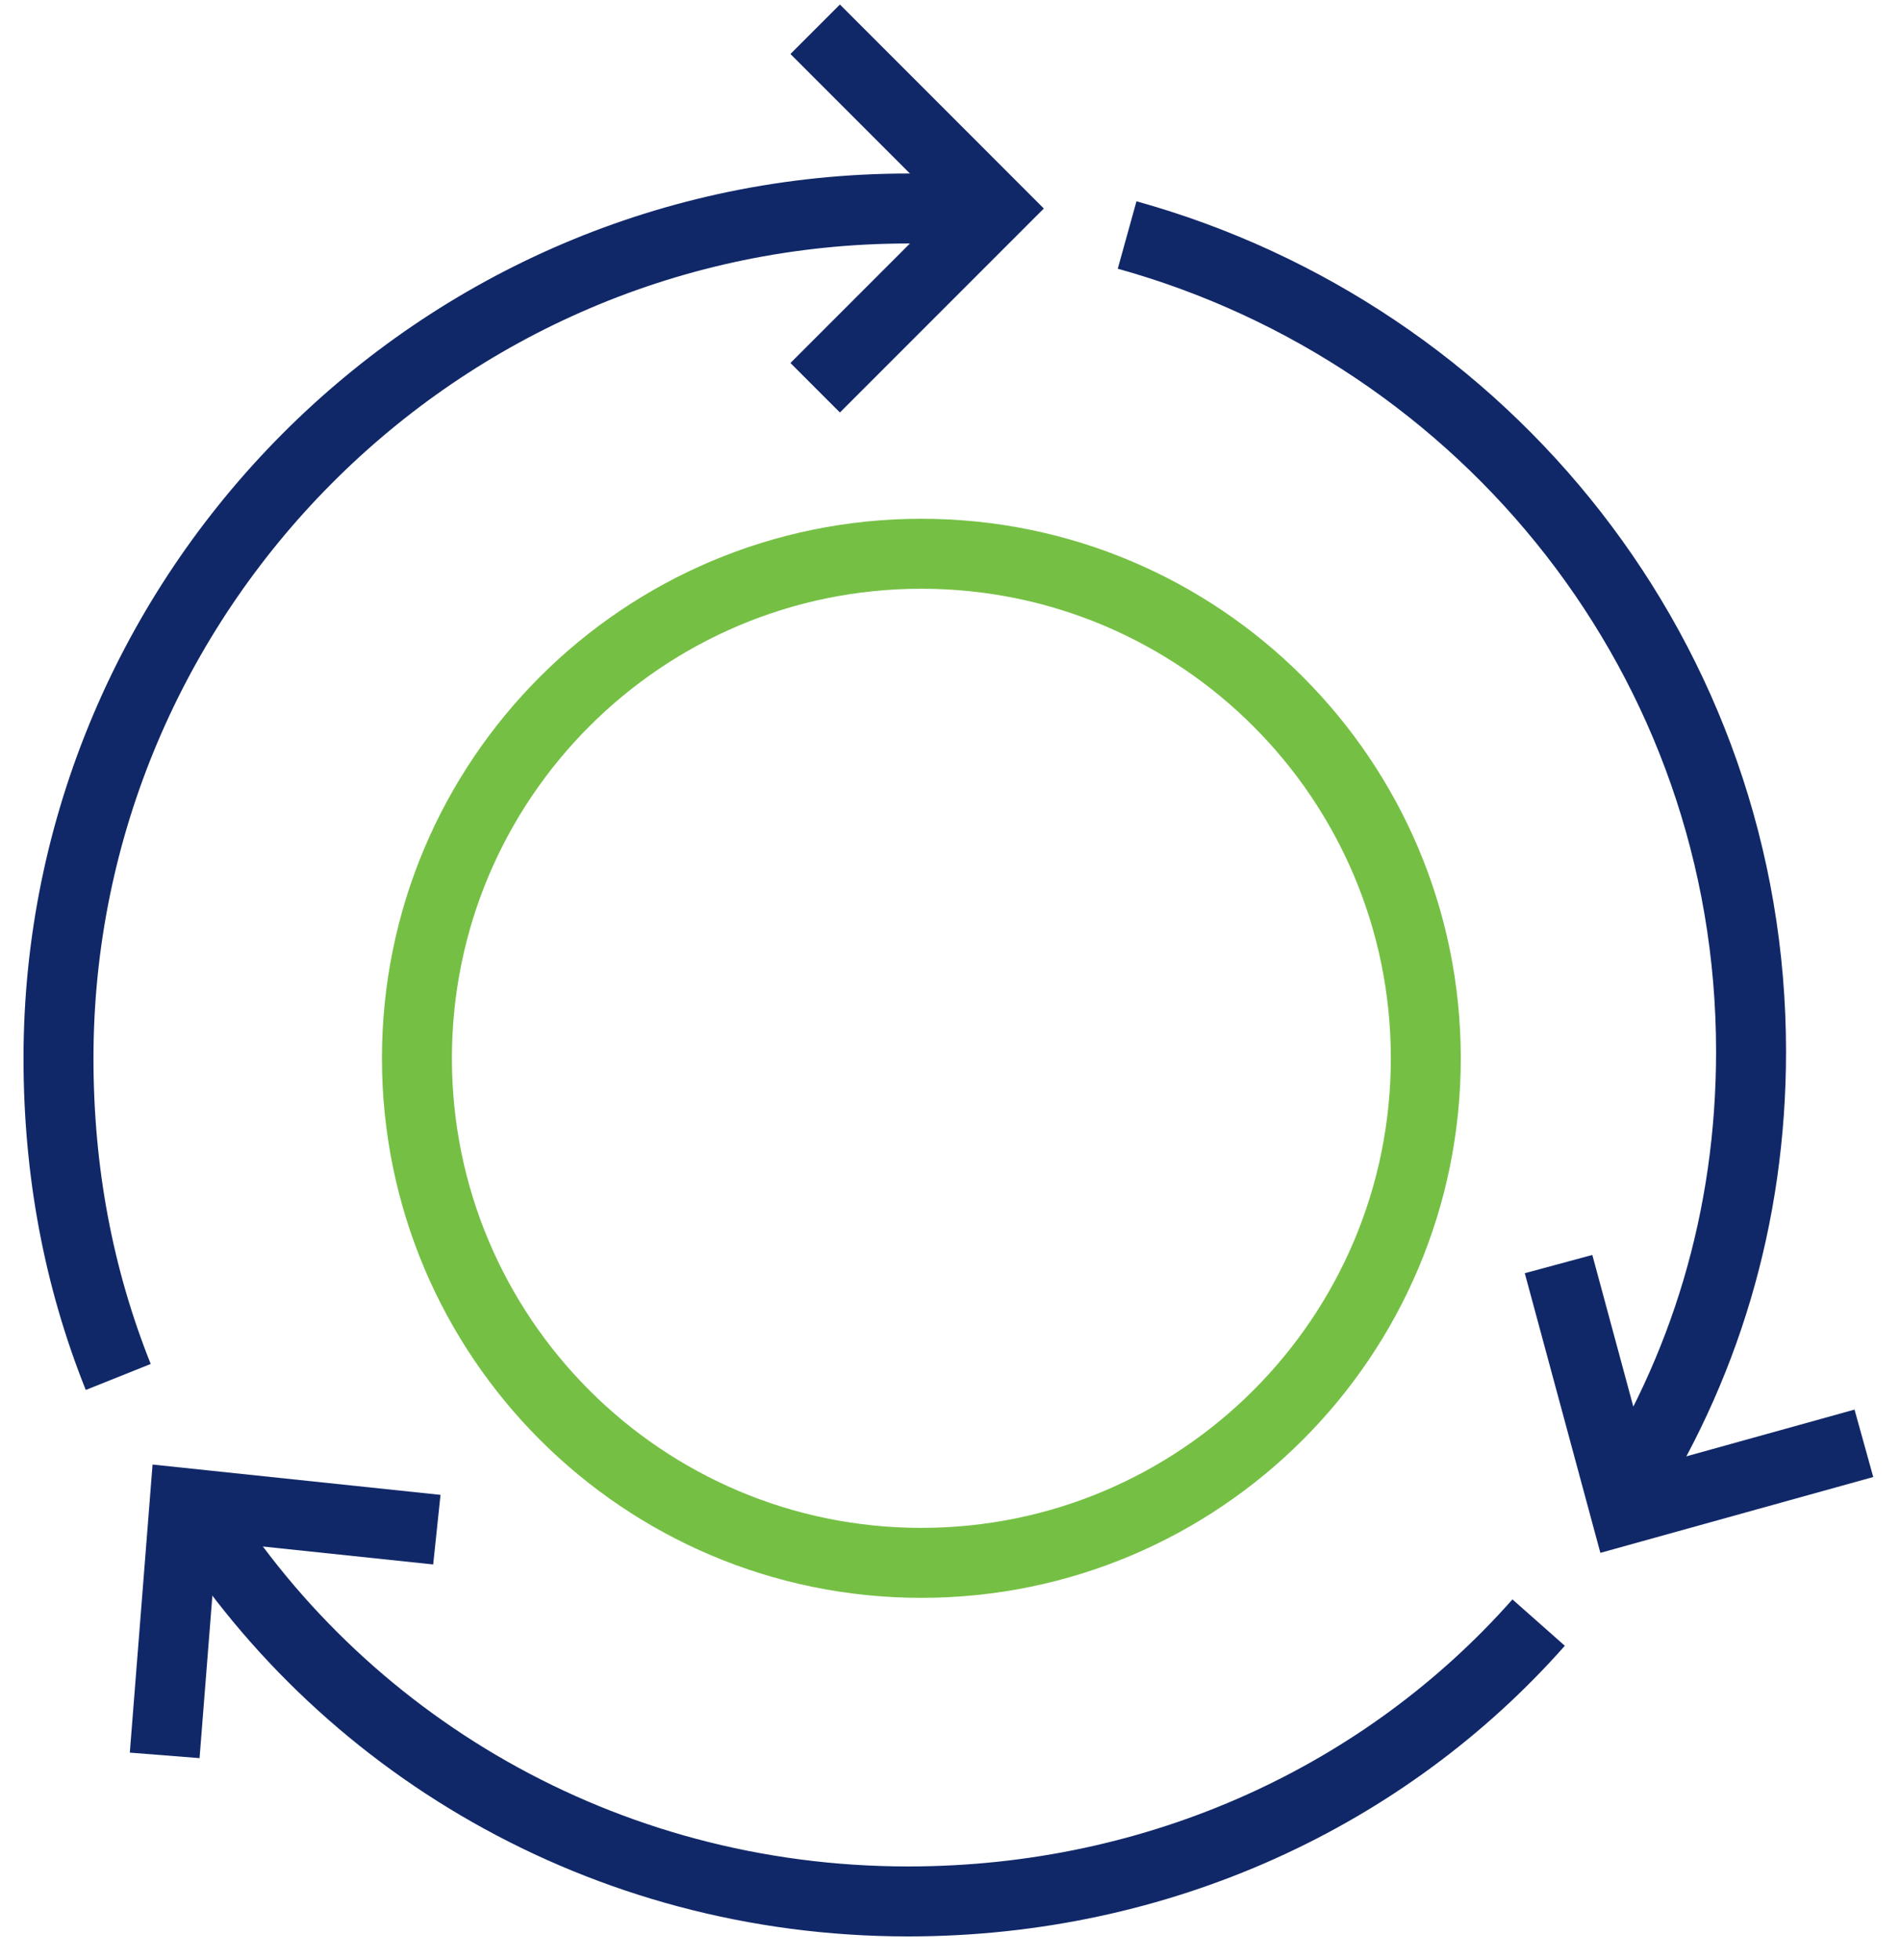
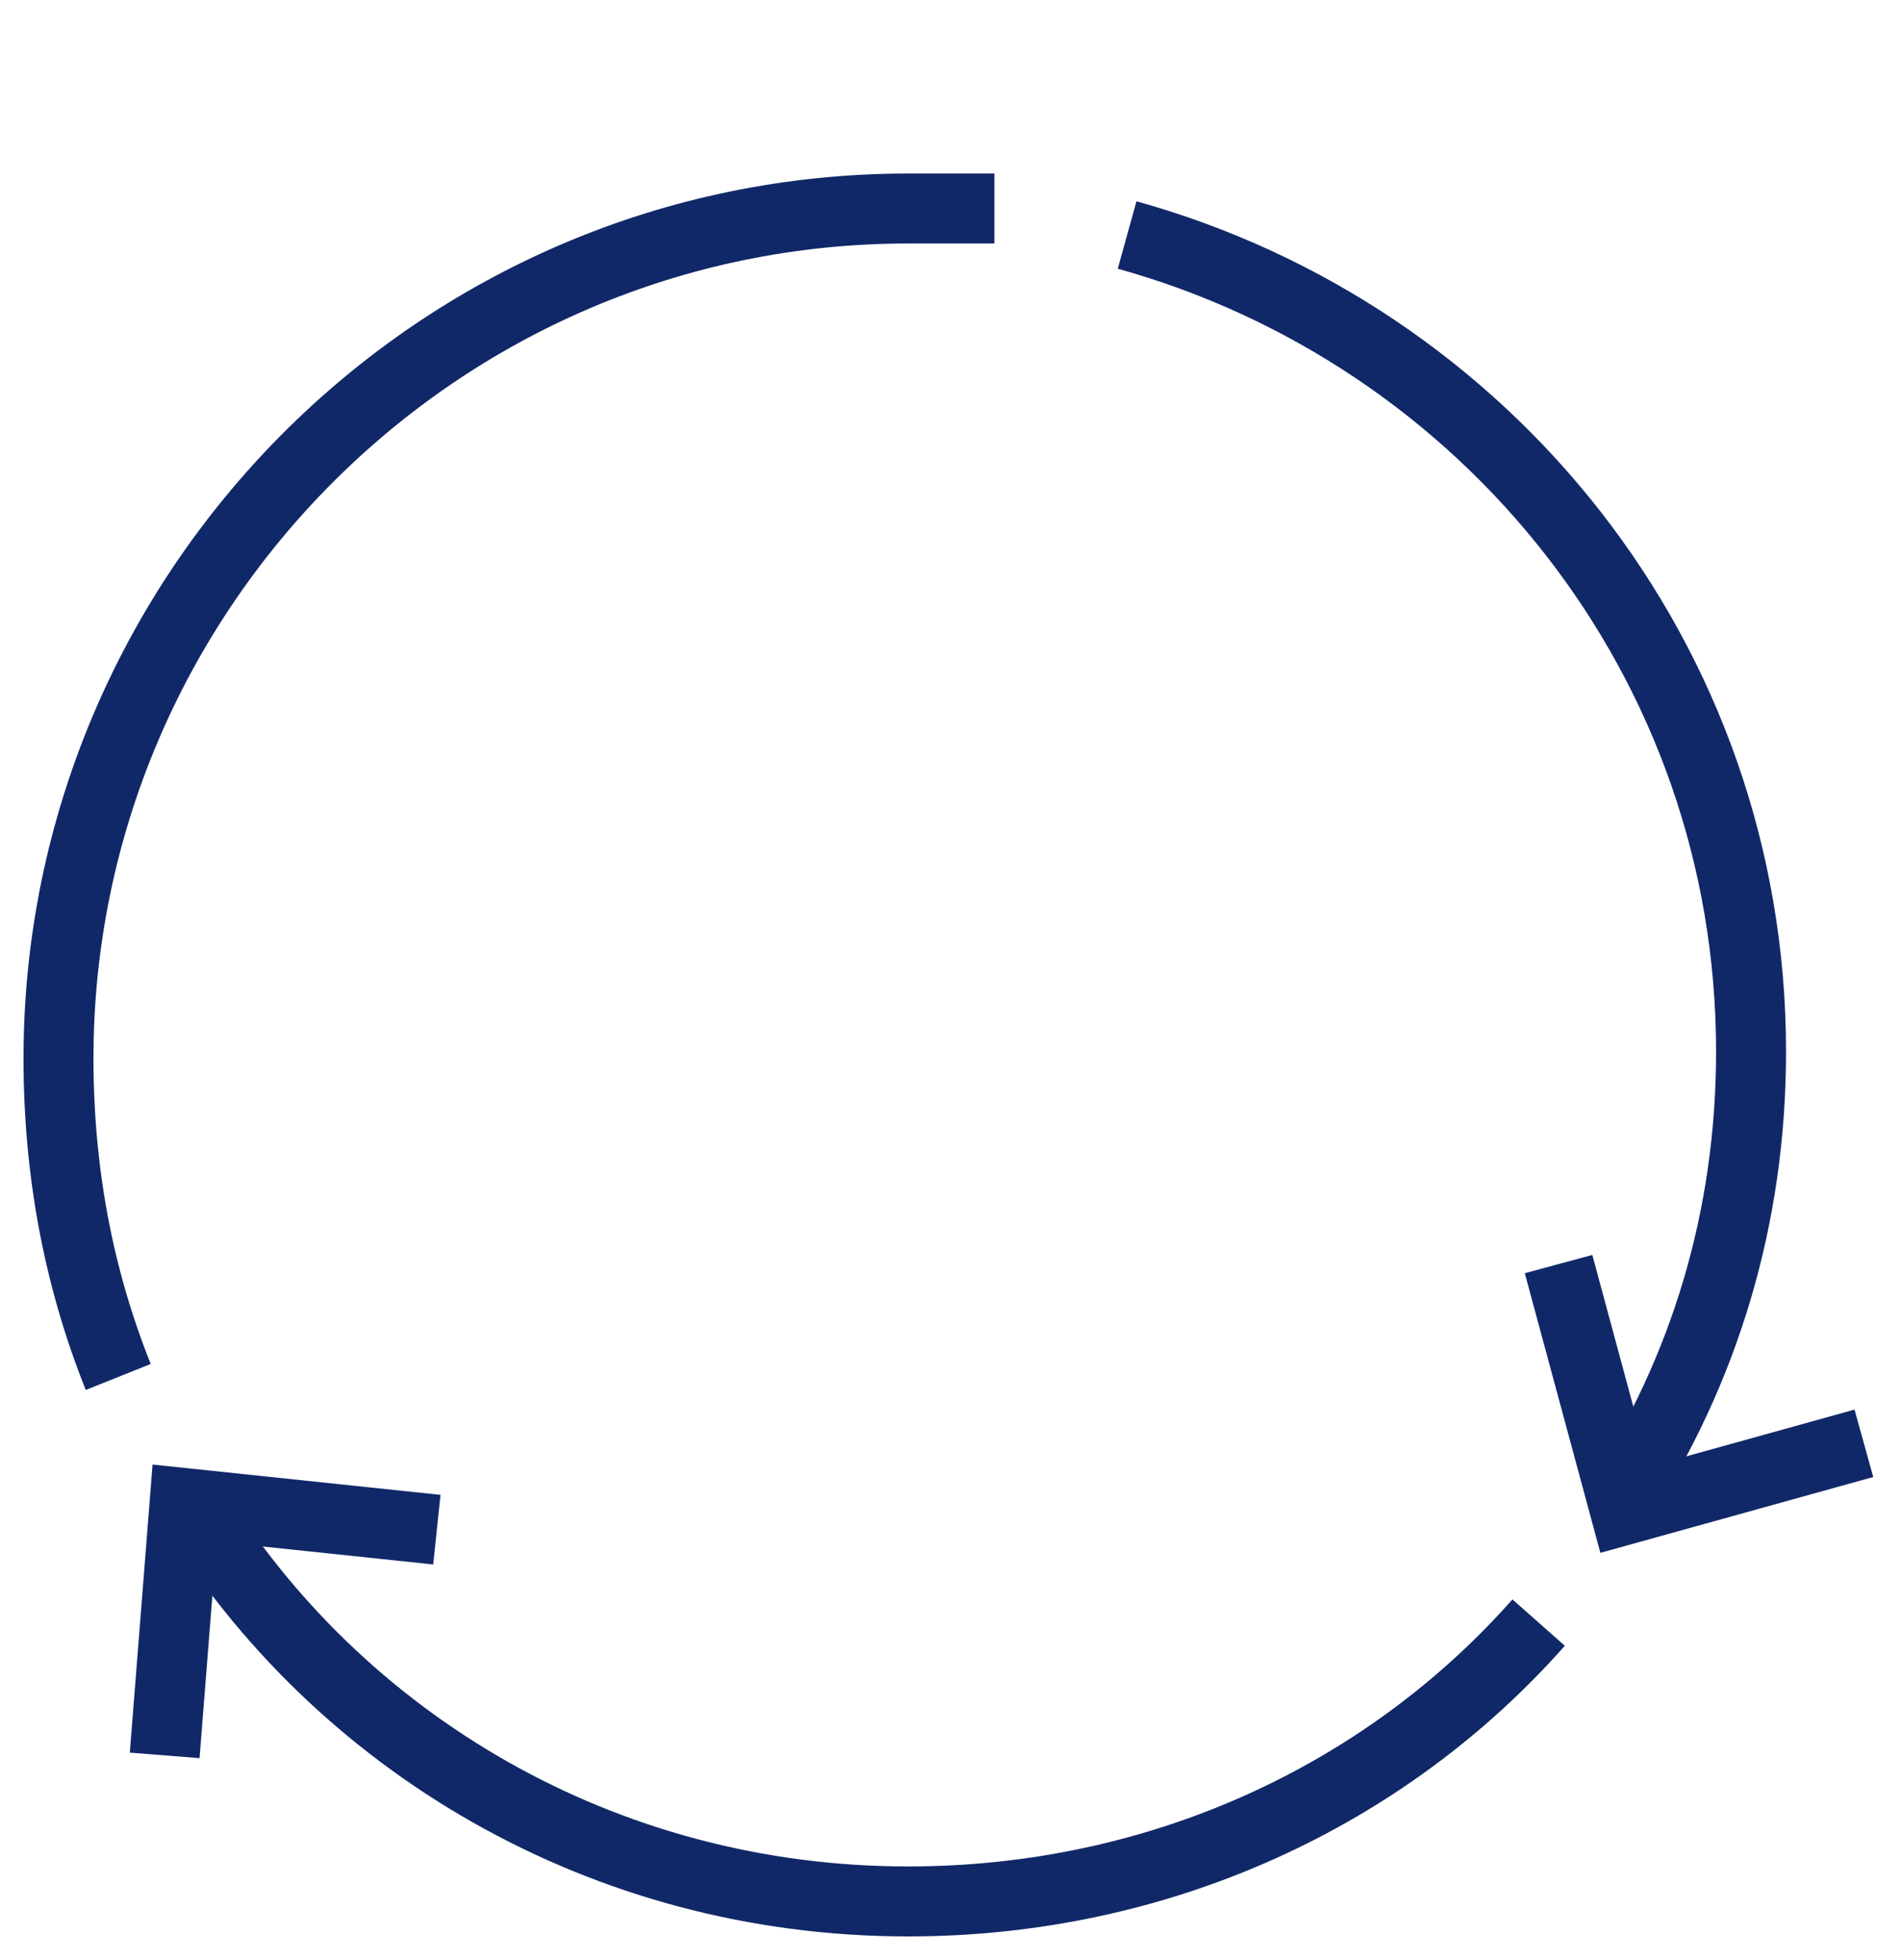
<svg xmlns="http://www.w3.org/2000/svg" width="65" height="67" viewBox="0 0 65 67" fill="none">
-   <path d="M27.873 13.255L34 7.128L27.873 1" stroke="#112868" stroke-width="2.392" stroke-miterlimit="10" />
  <path d="M14.937 52.291L6.312 51.383L5.631 60.007" stroke="#112868" stroke-width="2.392" stroke-miterlimit="10" />
  <path d="M53.291 43.212L55.561 51.609L63.731 49.339" stroke="#112868" stroke-width="2.392" stroke-miterlimit="10" />
  <path d="M4.043 47.071C2.681 43.667 2 40.036 2 36.178C2 20.291 14.936 7.128 31.05 7.128C31.731 7.128 34 7.128 34 7.128" stroke="#112868" stroke-width="2.392" stroke-miterlimit="10" />
  <path d="M52.61 55.468C47.39 61.369 39.674 65 31.05 65C20.61 65 11.532 59.553 6.539 51.383" stroke="#112868" stroke-width="2.392" stroke-miterlimit="10" />
  <path d="M38.539 8.034C50.795 11.438 59.873 22.559 59.873 35.949C59.873 41.622 58.284 46.842 55.333 51.381" stroke="#112868" stroke-width="2.392" stroke-miterlimit="10" />
-   <path d="M31.504 53.426C41.029 53.426 48.752 45.704 48.752 36.178C48.752 26.652 41.029 18.93 31.504 18.93C21.978 18.93 14.256 26.652 14.256 36.178C14.256 45.704 21.978 53.426 31.504 53.426Z" stroke="#75C044" stroke-width="2.392" stroke-miterlimit="10" />
</svg>